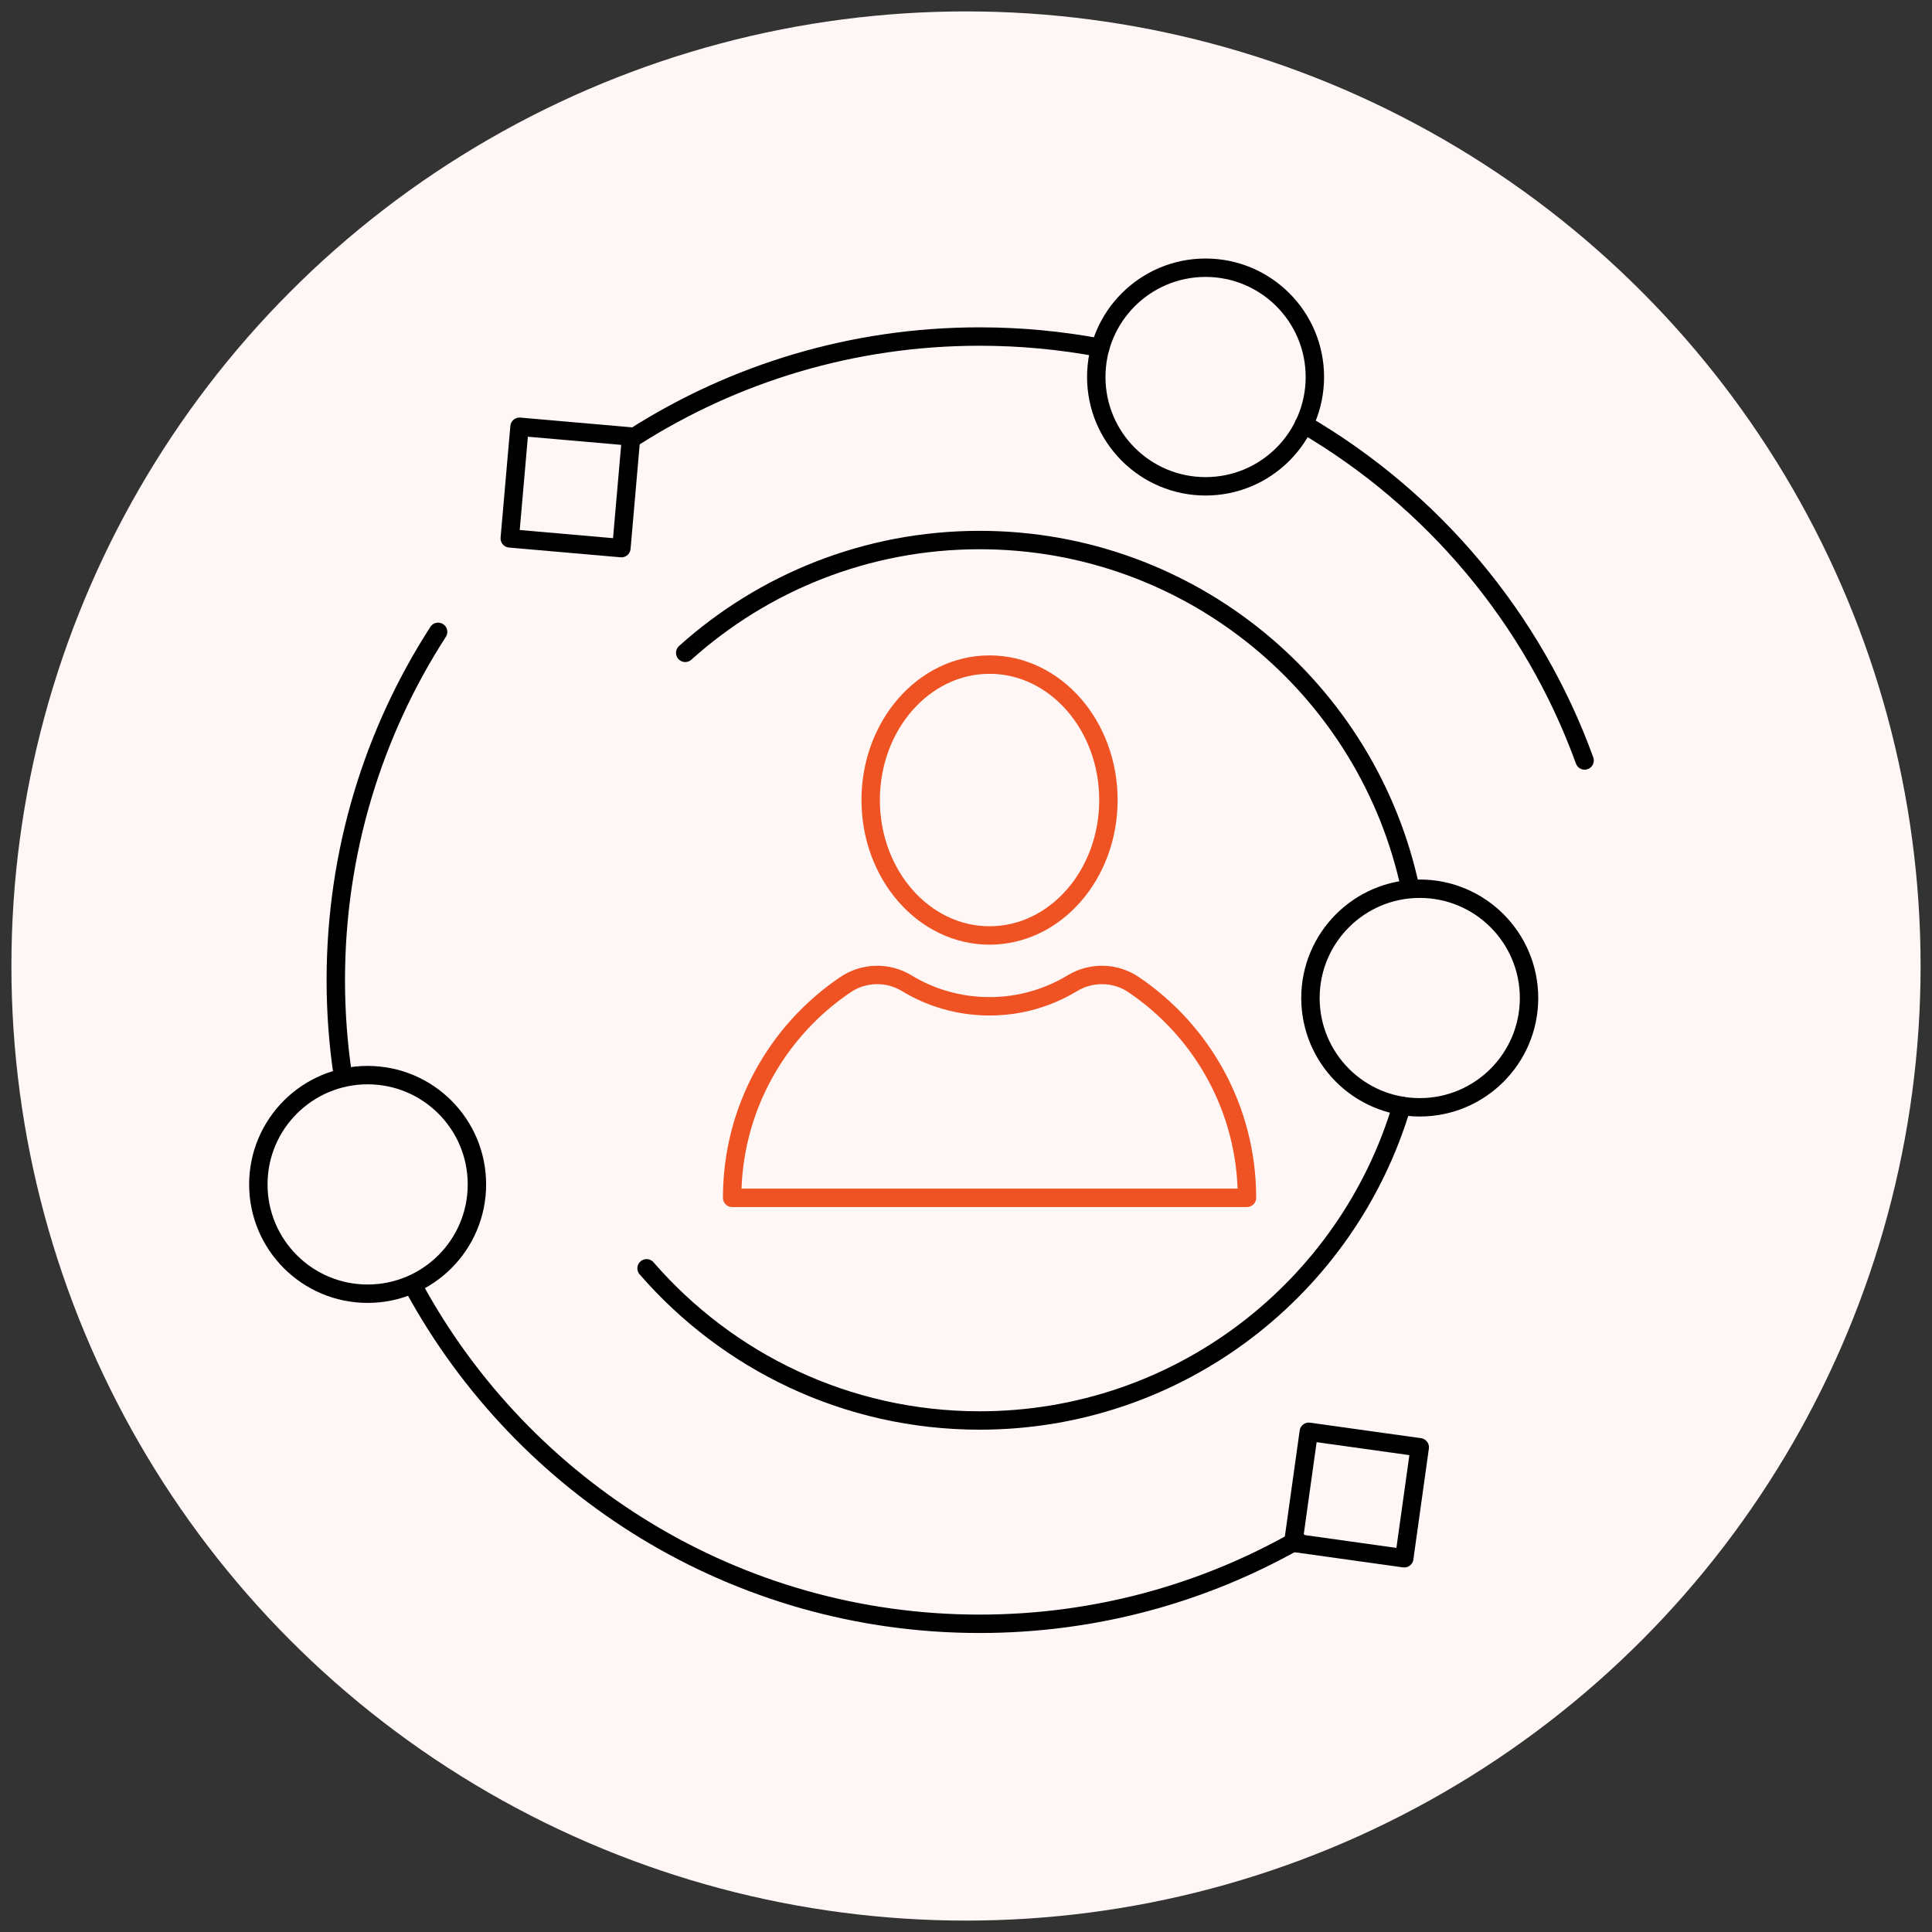
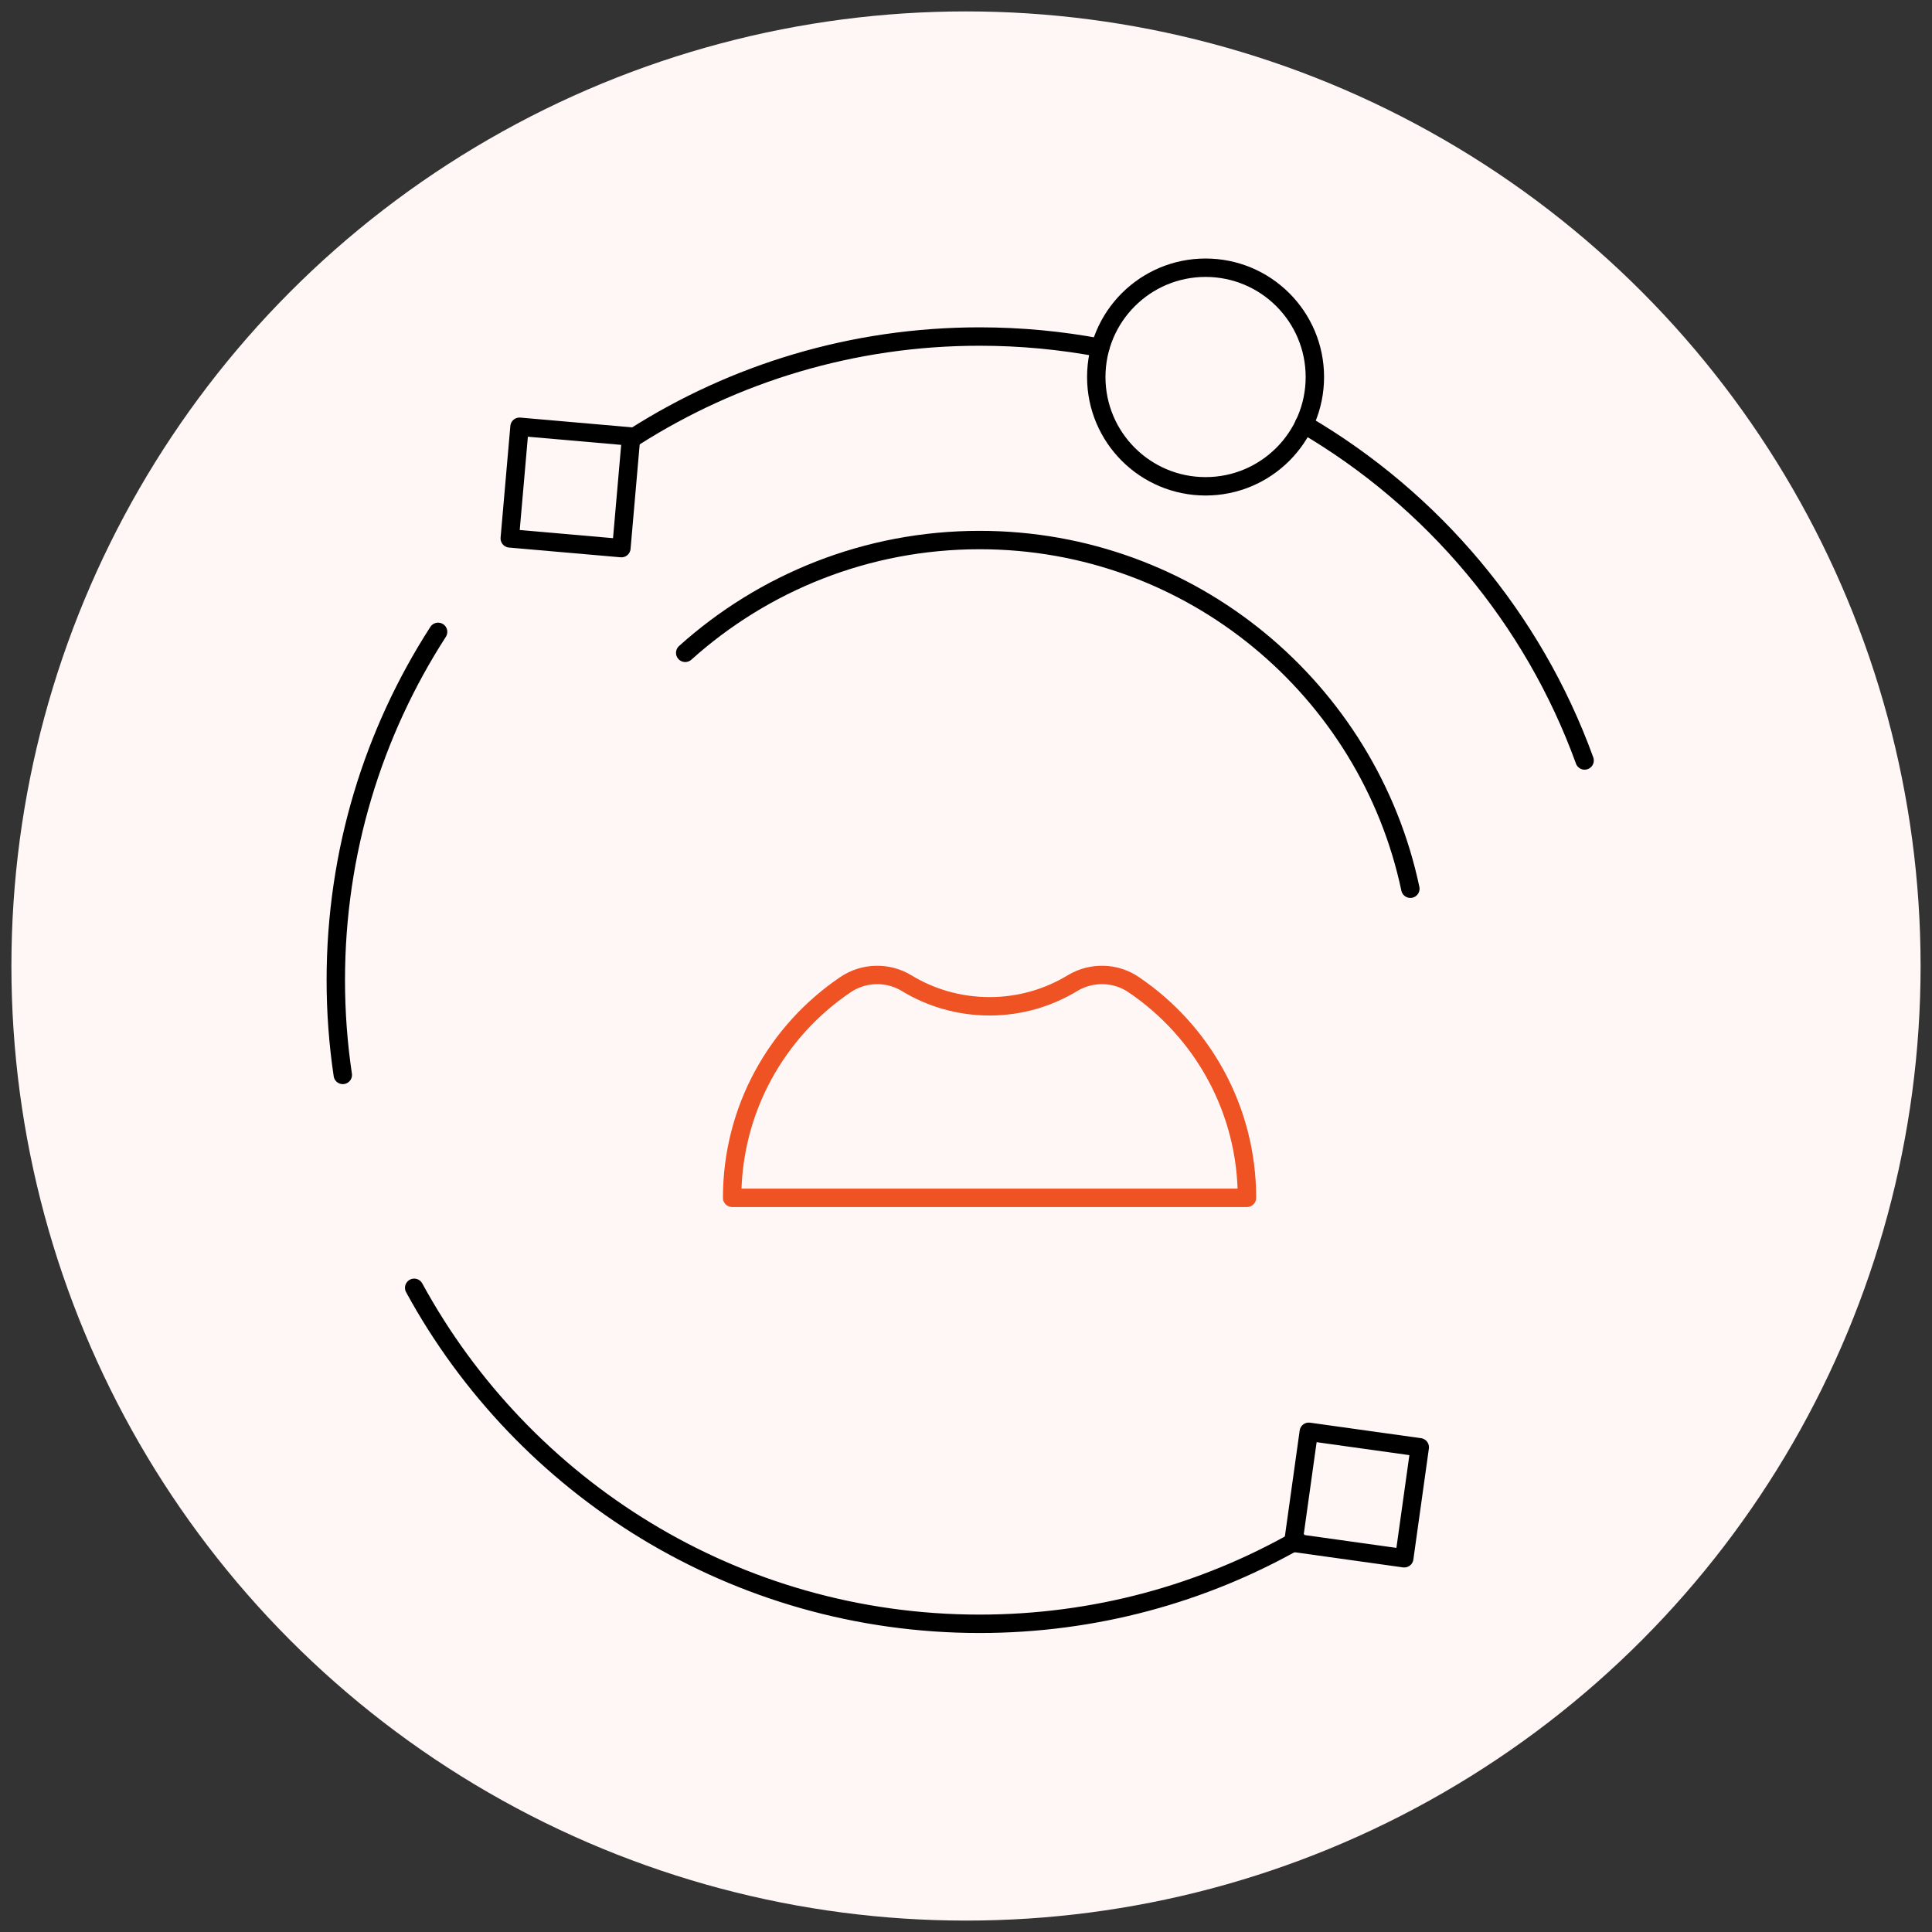
<svg xmlns="http://www.w3.org/2000/svg" id="Layer_1" data-name="Layer 1" viewBox="0 0 105 105">
  <rect x="0" y="0" width="105" height="105" fill="#333333" stroke="none" />
  <defs>
    <style>      .cls-1 {        fill: #fff7f5;      }      .cls-2 {        stroke: #ef5323;      }      .cls-2, .cls-3 {        fill: none;        stroke-linecap: round;        stroke-linejoin: round;      }      .cls-3 {        stroke: #000;      }    </style>
  </defs>
  <circle class="cls-1" cx="52.5" cy="52.5" r="51.88" />
  <g>
    <g>
-       <ellipse class="cls-2" cx="53.78" cy="43.48" rx="6.46" ry="7.36" />
      <path class="cls-2" d="M39.79,65.1c0-4.82,2.44-9.07,6.15-11.58,1-.68,2.3-.71,3.33-.09,1.31.8,2.86,1.26,4.51,1.26s3.19-.46,4.51-1.26c1.03-.62,2.34-.59,3.33.09,3.71,2.51,6.15,6.76,6.15,11.58h-27.97Z" />
    </g>
    <path class="cls-3" d="M18.63,58.42c-.25-1.68-.38-3.4-.38-5.15,0-6.97,2.04-13.47,5.56-18.93" />
    <path class="cls-3" d="M70.49,83.71c-5.09,2.89-10.98,4.54-17.25,4.54-13.26,0-24.8-7.38-30.73-18.26" />
    <path class="cls-3" d="M70.87,23.06c7,4.09,12.45,10.55,15.25,18.27" />
    <path class="cls-3" d="M34.48,23.74c5.42-3.45,11.86-5.45,18.76-5.45,2.24,0,4.43.21,6.55.61" />
-     <circle class="cls-3" cx="19.98" cy="64.37" r="5.94" />
    <circle class="cls-3" cx="65.52" cy="20.49" r="5.94" />
-     <circle class="cls-3" cx="77.16" cy="54.24" r="5.94" />
    <path class="cls-3" d="M37.24,35.48c4.24-3.81,9.85-6.13,16-6.13,11.51,0,21.12,8.13,23.41,18.95" />
-     <path class="cls-3" d="M76.18,60.1c-2.94,9.89-12.1,17.1-22.94,17.1-7.23,0-13.71-3.21-18.1-8.27" />
    <rect class="cls-3" x="27.96" y="23.45" width="6.09" height="6.09" transform="translate(2.42 -2.6) rotate(4.99)" />
    <rect class="cls-3" x="70.68" y="78.2" width="6.09" height="6.09" transform="translate(11.96 -9.42) rotate(7.96)" />
  </g>
</svg>